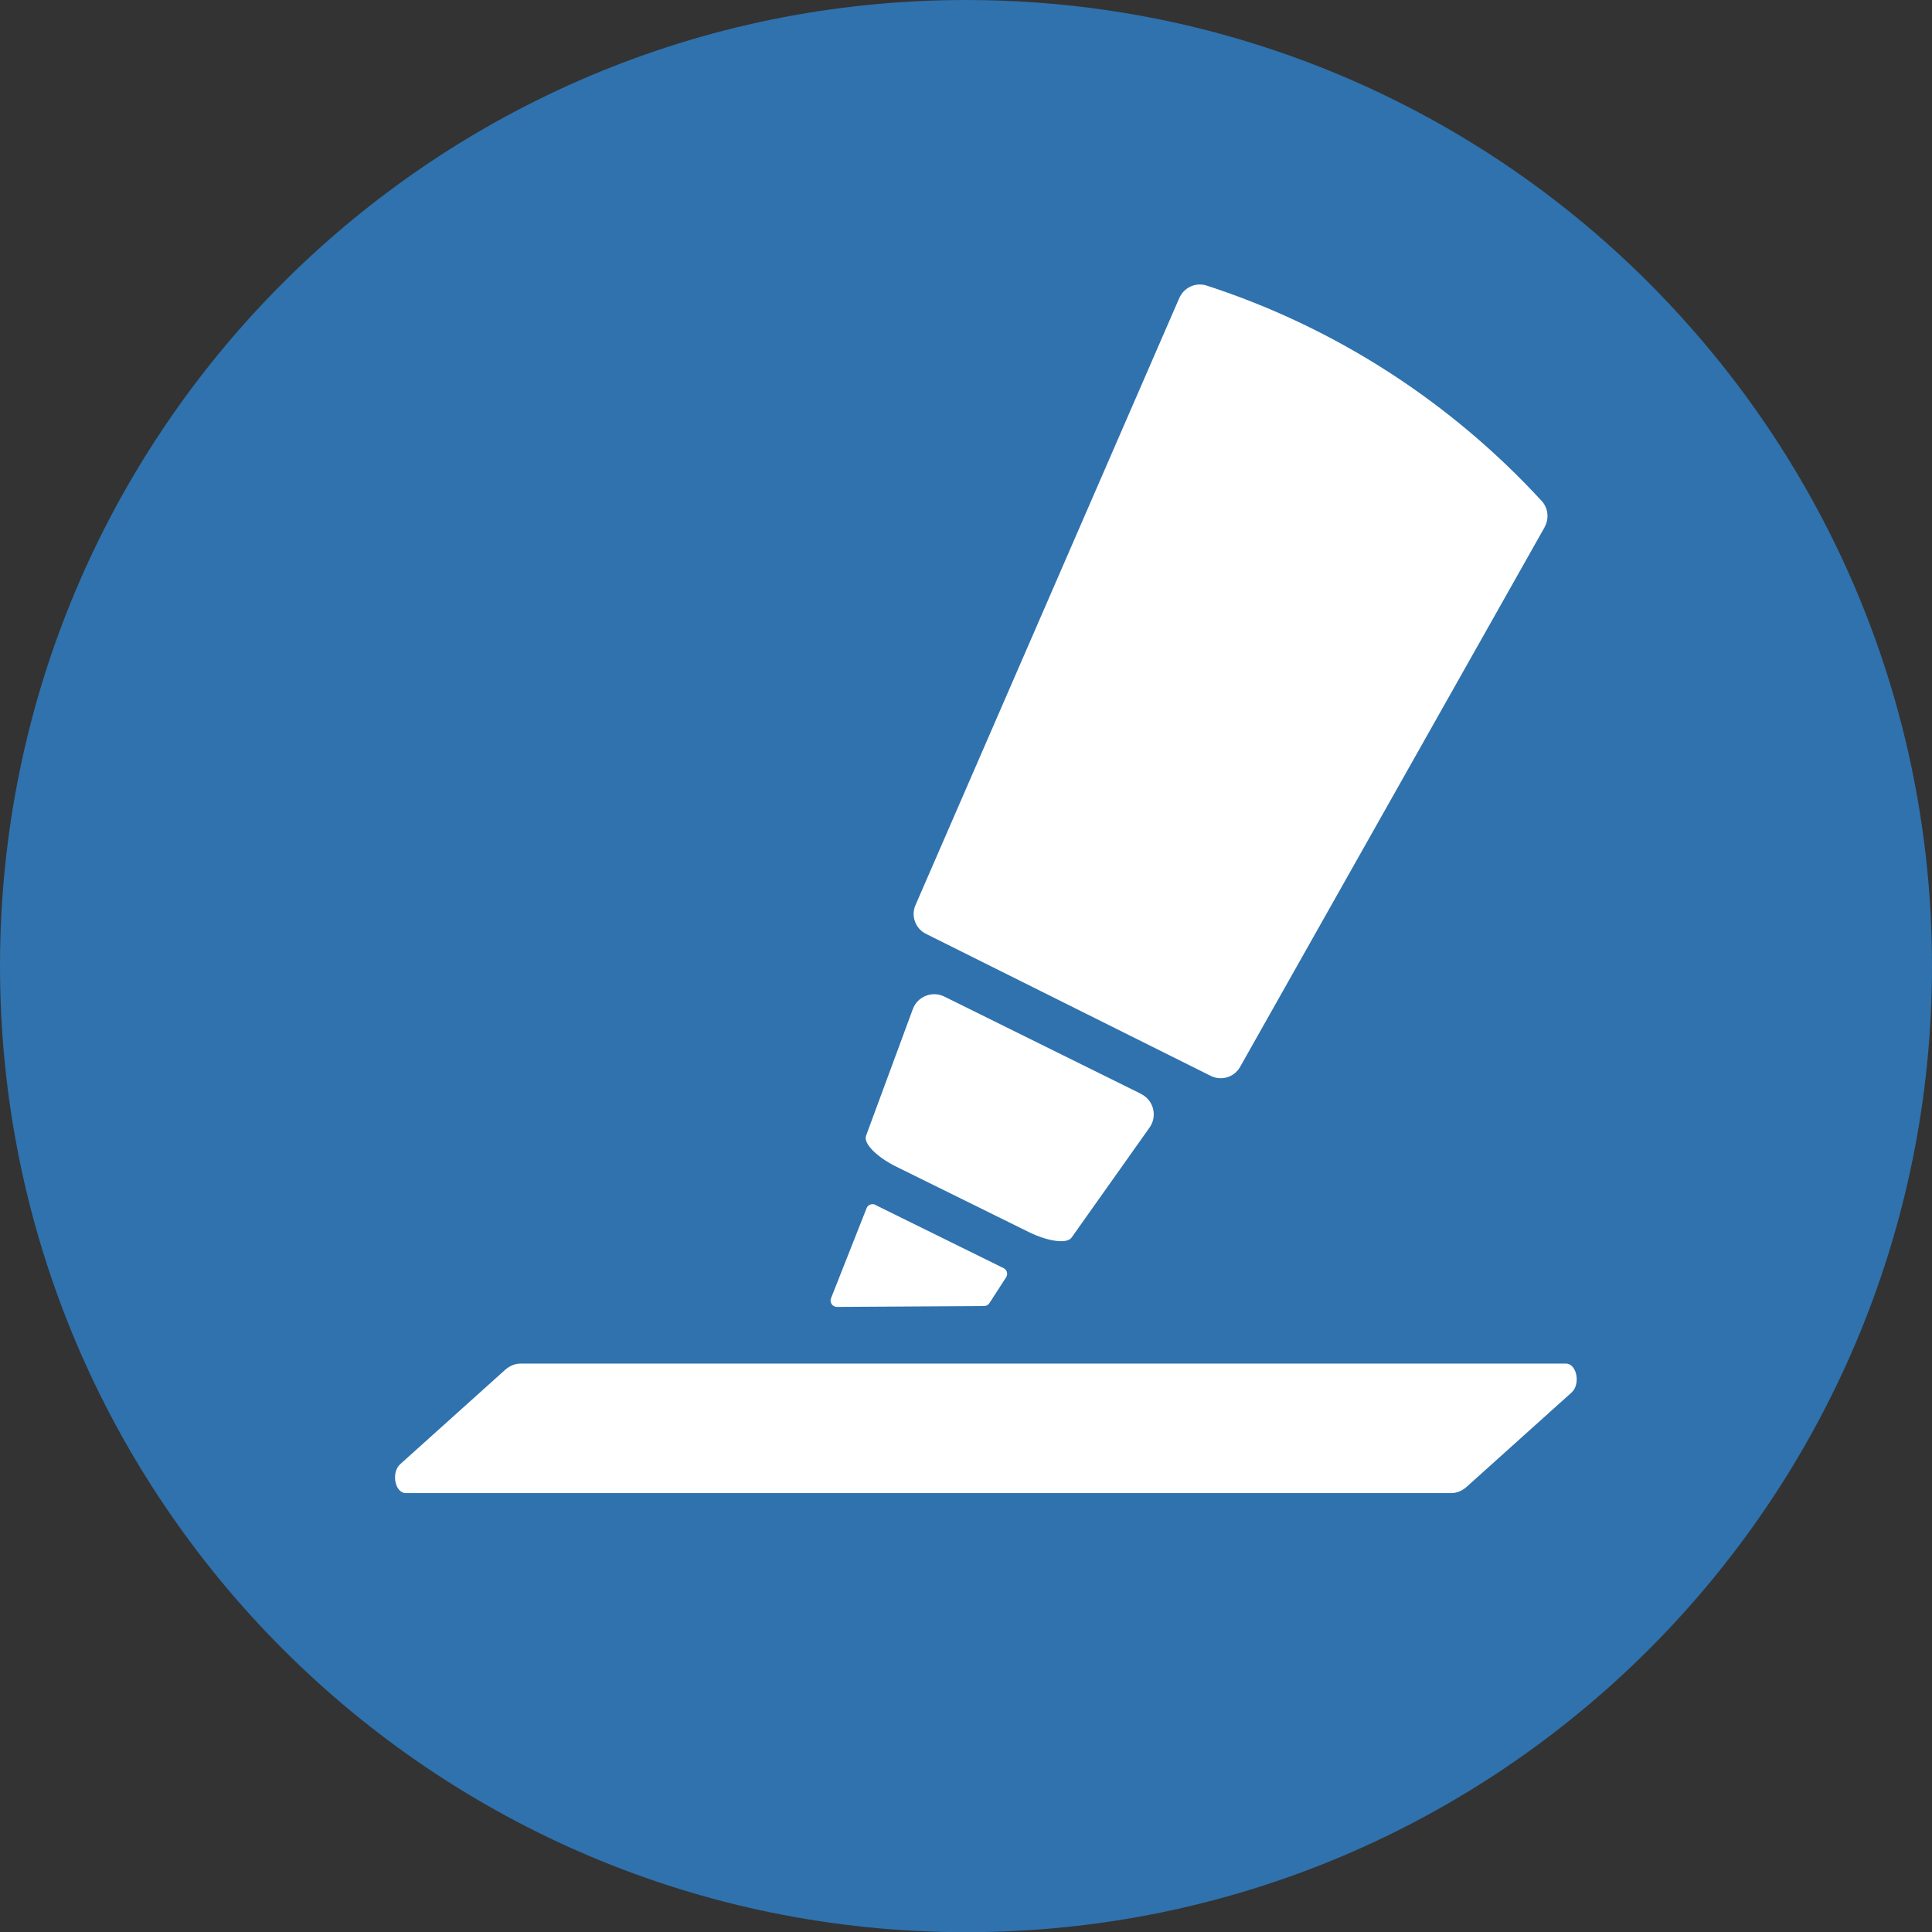
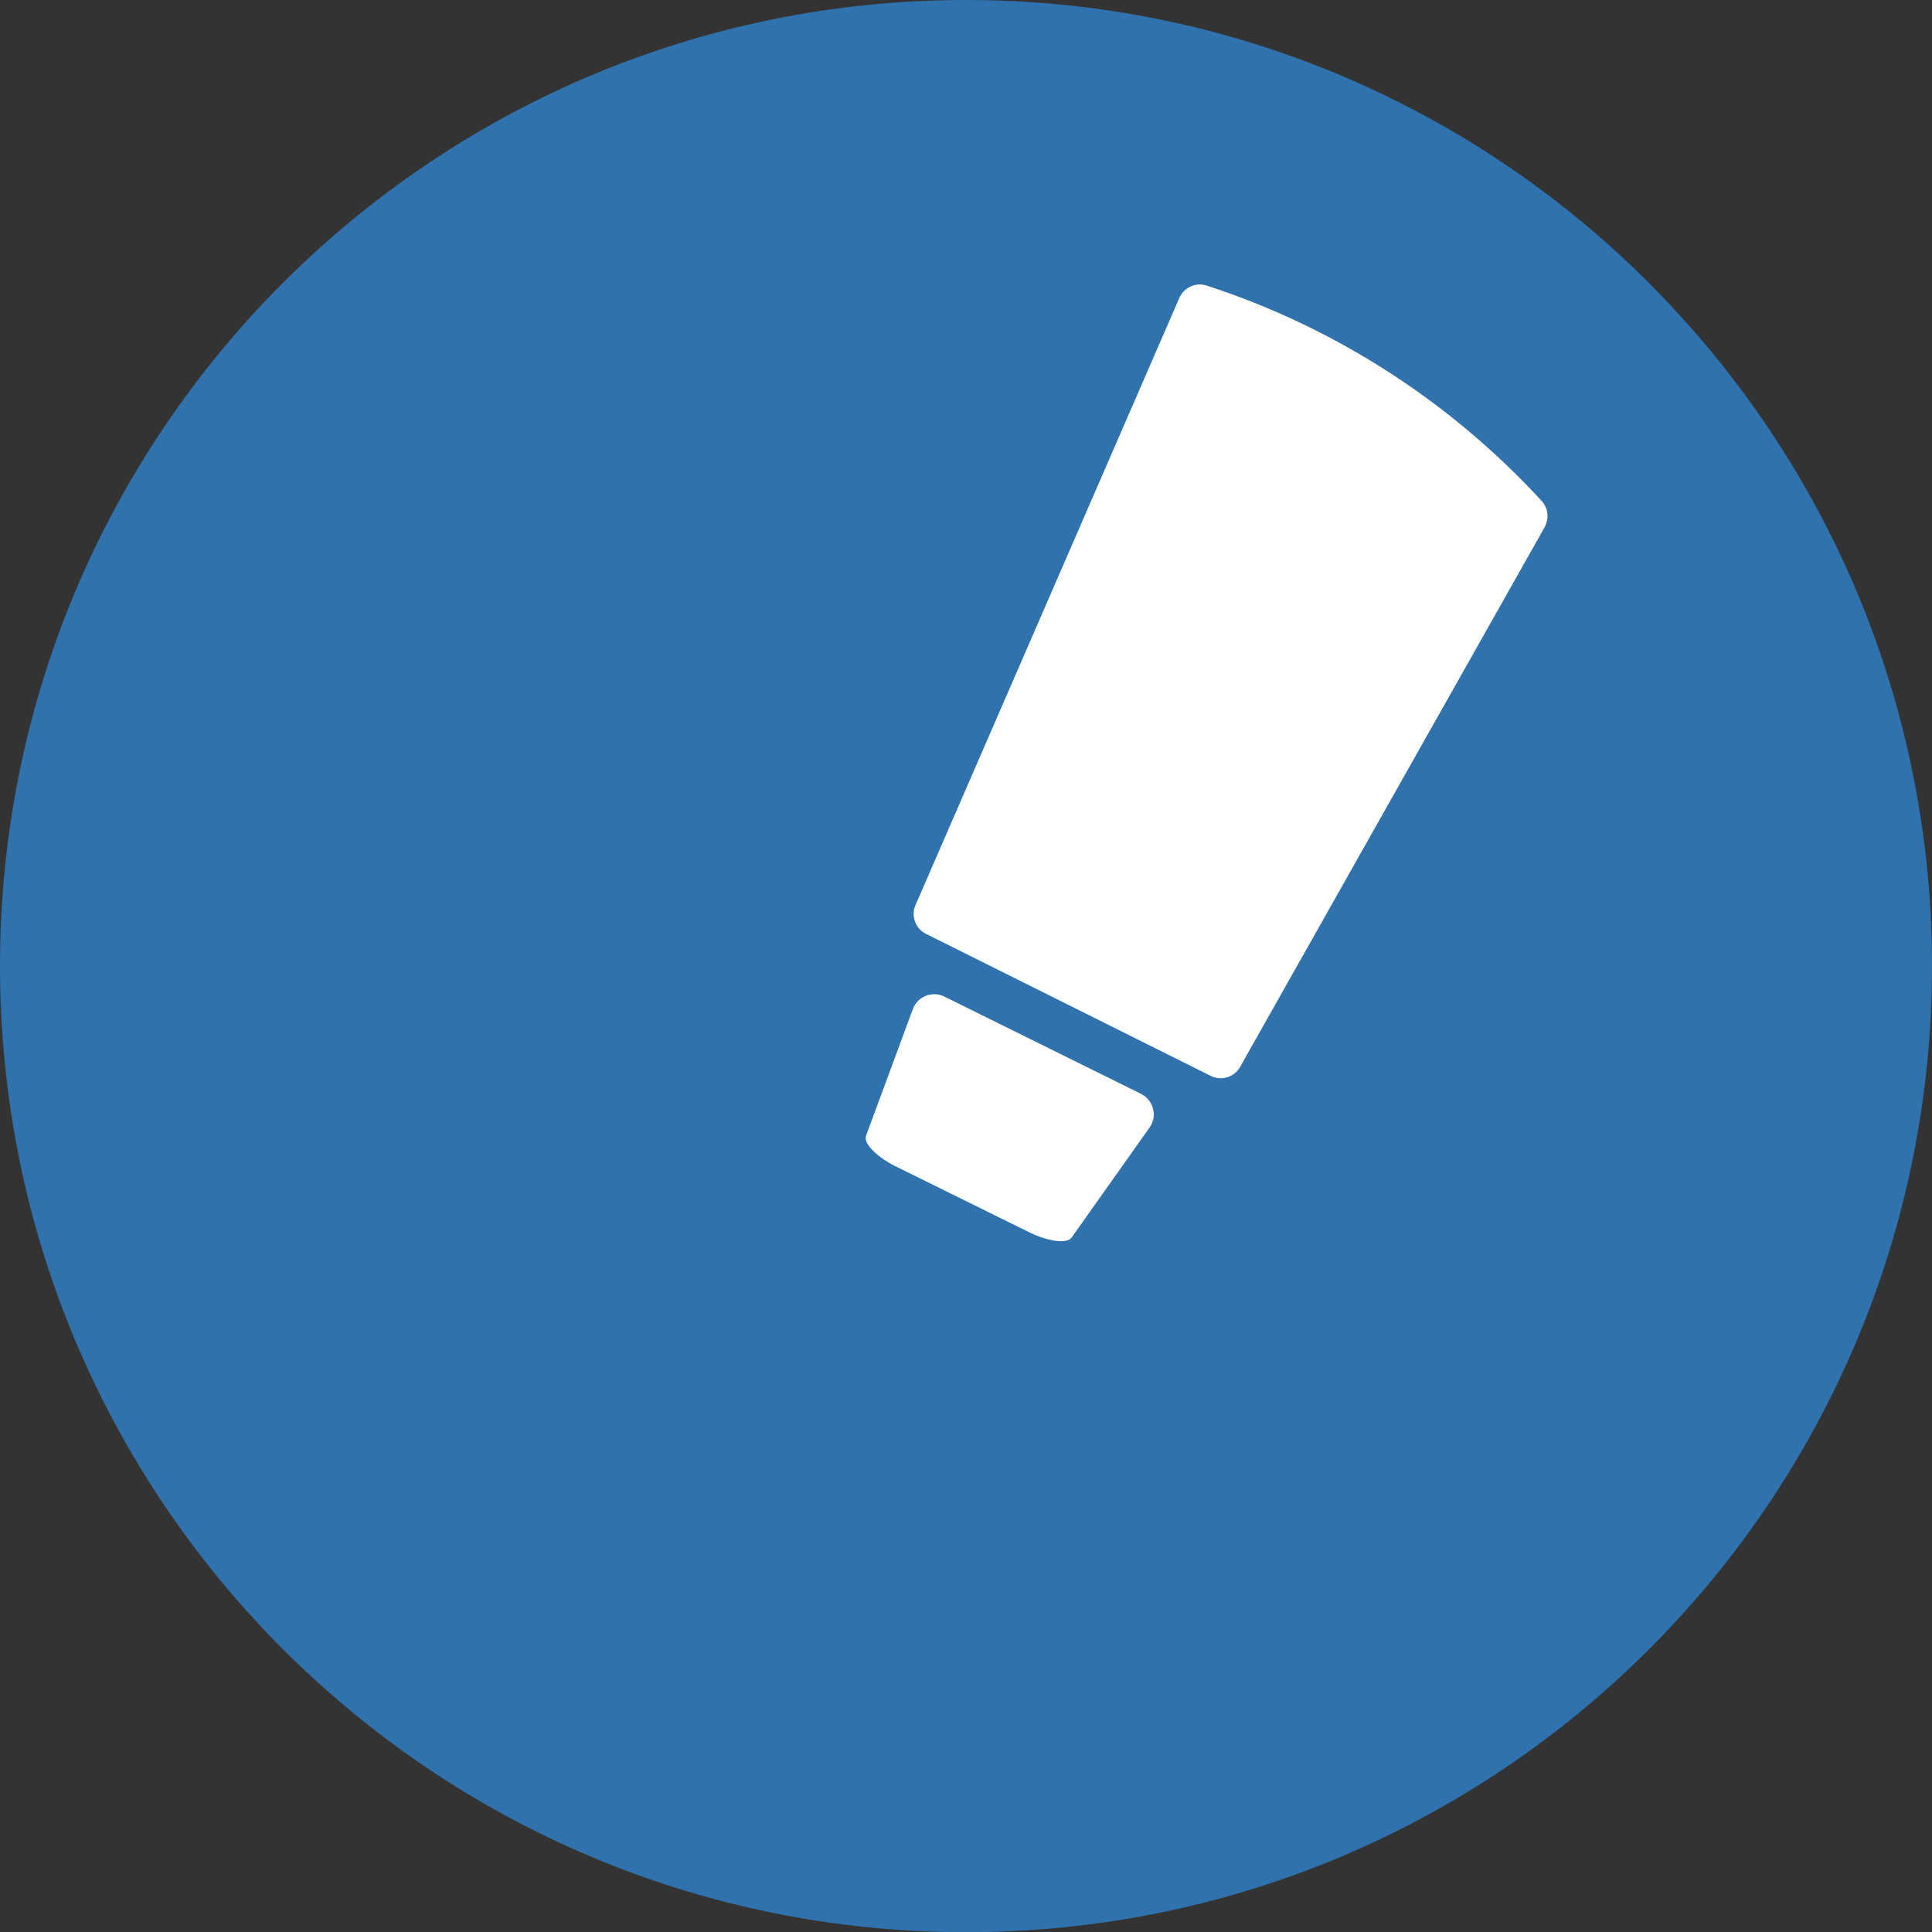
<svg xmlns="http://www.w3.org/2000/svg" id="Layer_2" viewBox="0 0 198.8 198.82">
  <rect x="0" y="0" width="198.8" height="198.82" fill="#333333" stroke="none" />
  <defs>
    <style>.cls-1{fill:#2f72ad;}.cls-1,.cls-2{stroke-width:0px;}.cls-2{fill:#fff;}</style>
  </defs>
  <g id="Layer_1-2">
    <path class="cls-1" d="M198.8,99.4c0,54.92-44.5,99.42-99.4,99.42S0,154.32,0,99.4,44.5,0,99.4,0c9.83,0,19.34,1.42,28.31,4.09,18.09,5.37,34.02,15.73,46.17,29.51,15.51,17.52,24.92,40.56,24.92,65.8Z" />
-     <path class="cls-2" d="M90.06,123.98l13.21,6.51c.35.17.47.61.26.94l-1.72,2.66c-.12.18-.32.3-.54.3l-15.15.09c-.46,0-.78-.46-.61-.89l3.66-9.27c.14-.36.55-.51.9-.35Z" />
    <path class="cls-2" d="M117.42,112.57c1.29.64,1.7,2.28.87,3.45l-8.03,11.33c-.47.66-2.4.41-4.39-.57l-13.64-6.73c-2.03-1-3.4-2.4-3.12-3.17l4.82-13.05c.48-1.3,1.99-1.9,3.23-1.29l20.26,10.02Z" />
-     <path class="cls-2" d="M149.33,153.64H41.76c-1.12,0-1.53-2.11-.59-2.97l10.79-9.7c.48-.43,1.04-.66,1.6-.66h107.57c1.12,0,1.53,2.11.59,2.97l-10.79,9.7c-.48.43-1.04.66-1.6.66Z" />
    <path class="cls-2" d="M158.95,54.23l-31.35,55.56c-.6,1.06-1.92,1.46-3.01.92l-29.31-14.62c-1.09-.54-1.56-1.84-1.08-2.95l27.15-62.48c.47-1.07,1.68-1.64,2.8-1.28,13.37,4.34,25.2,12.07,34.49,22.17.67.73.78,1.82.3,2.68Z" />
  </g>
</svg>